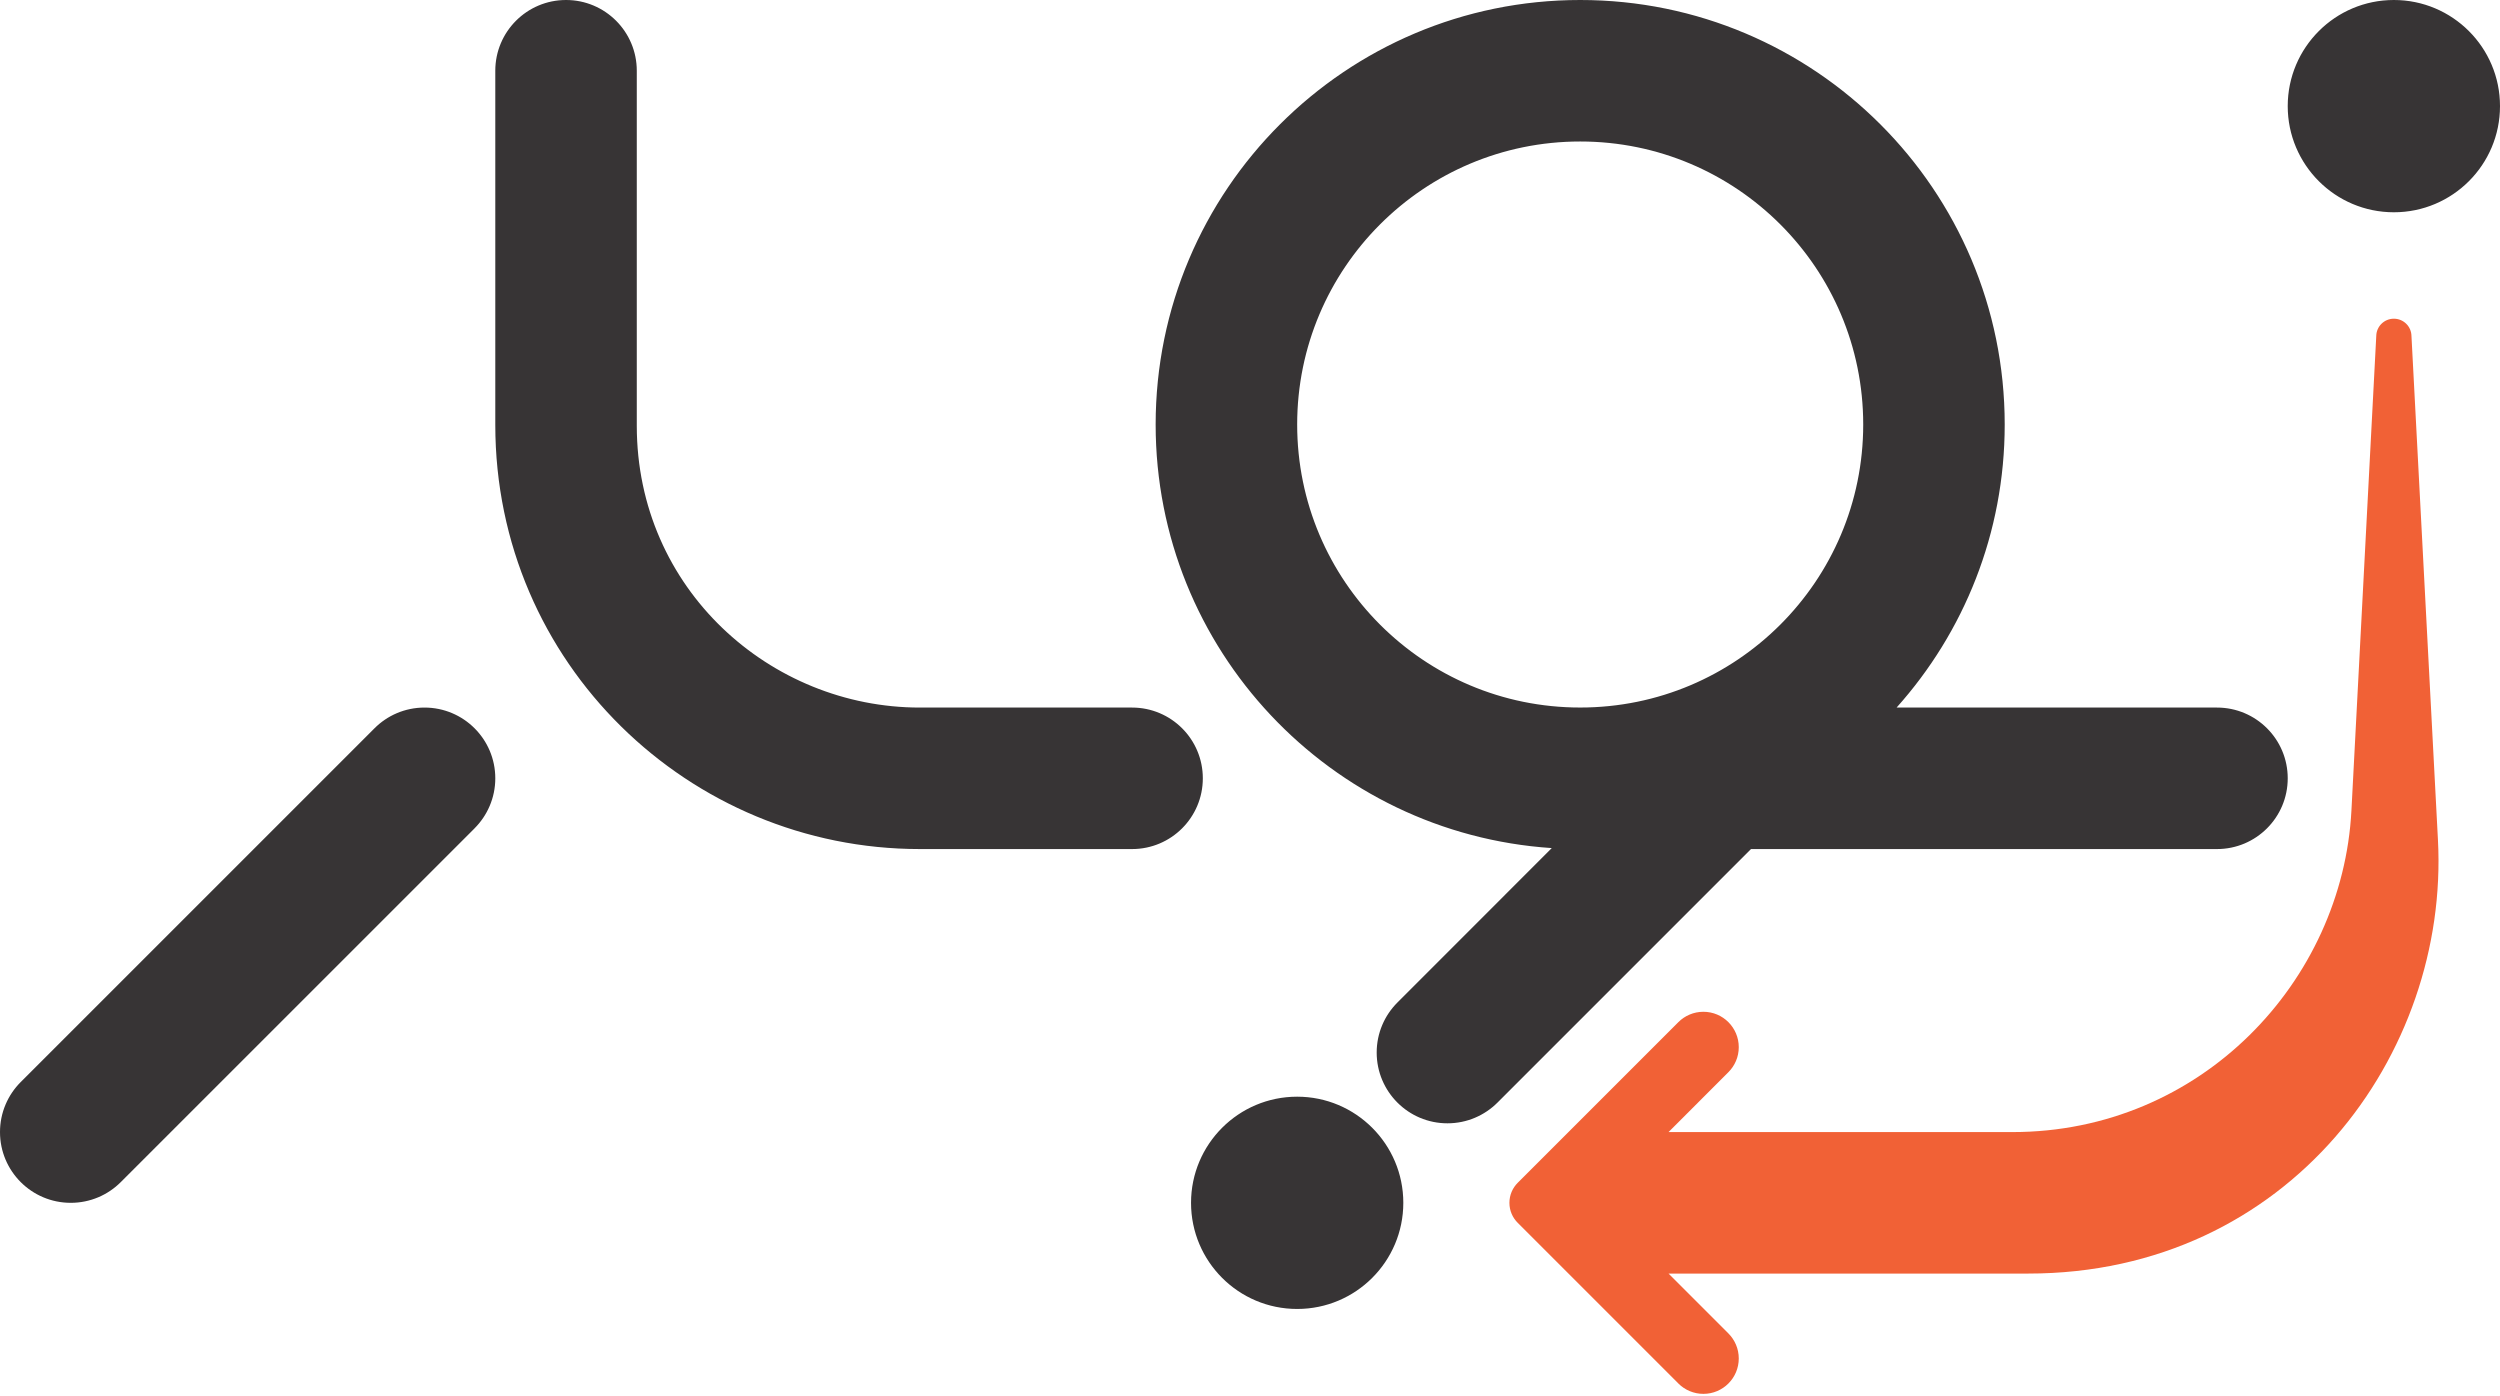
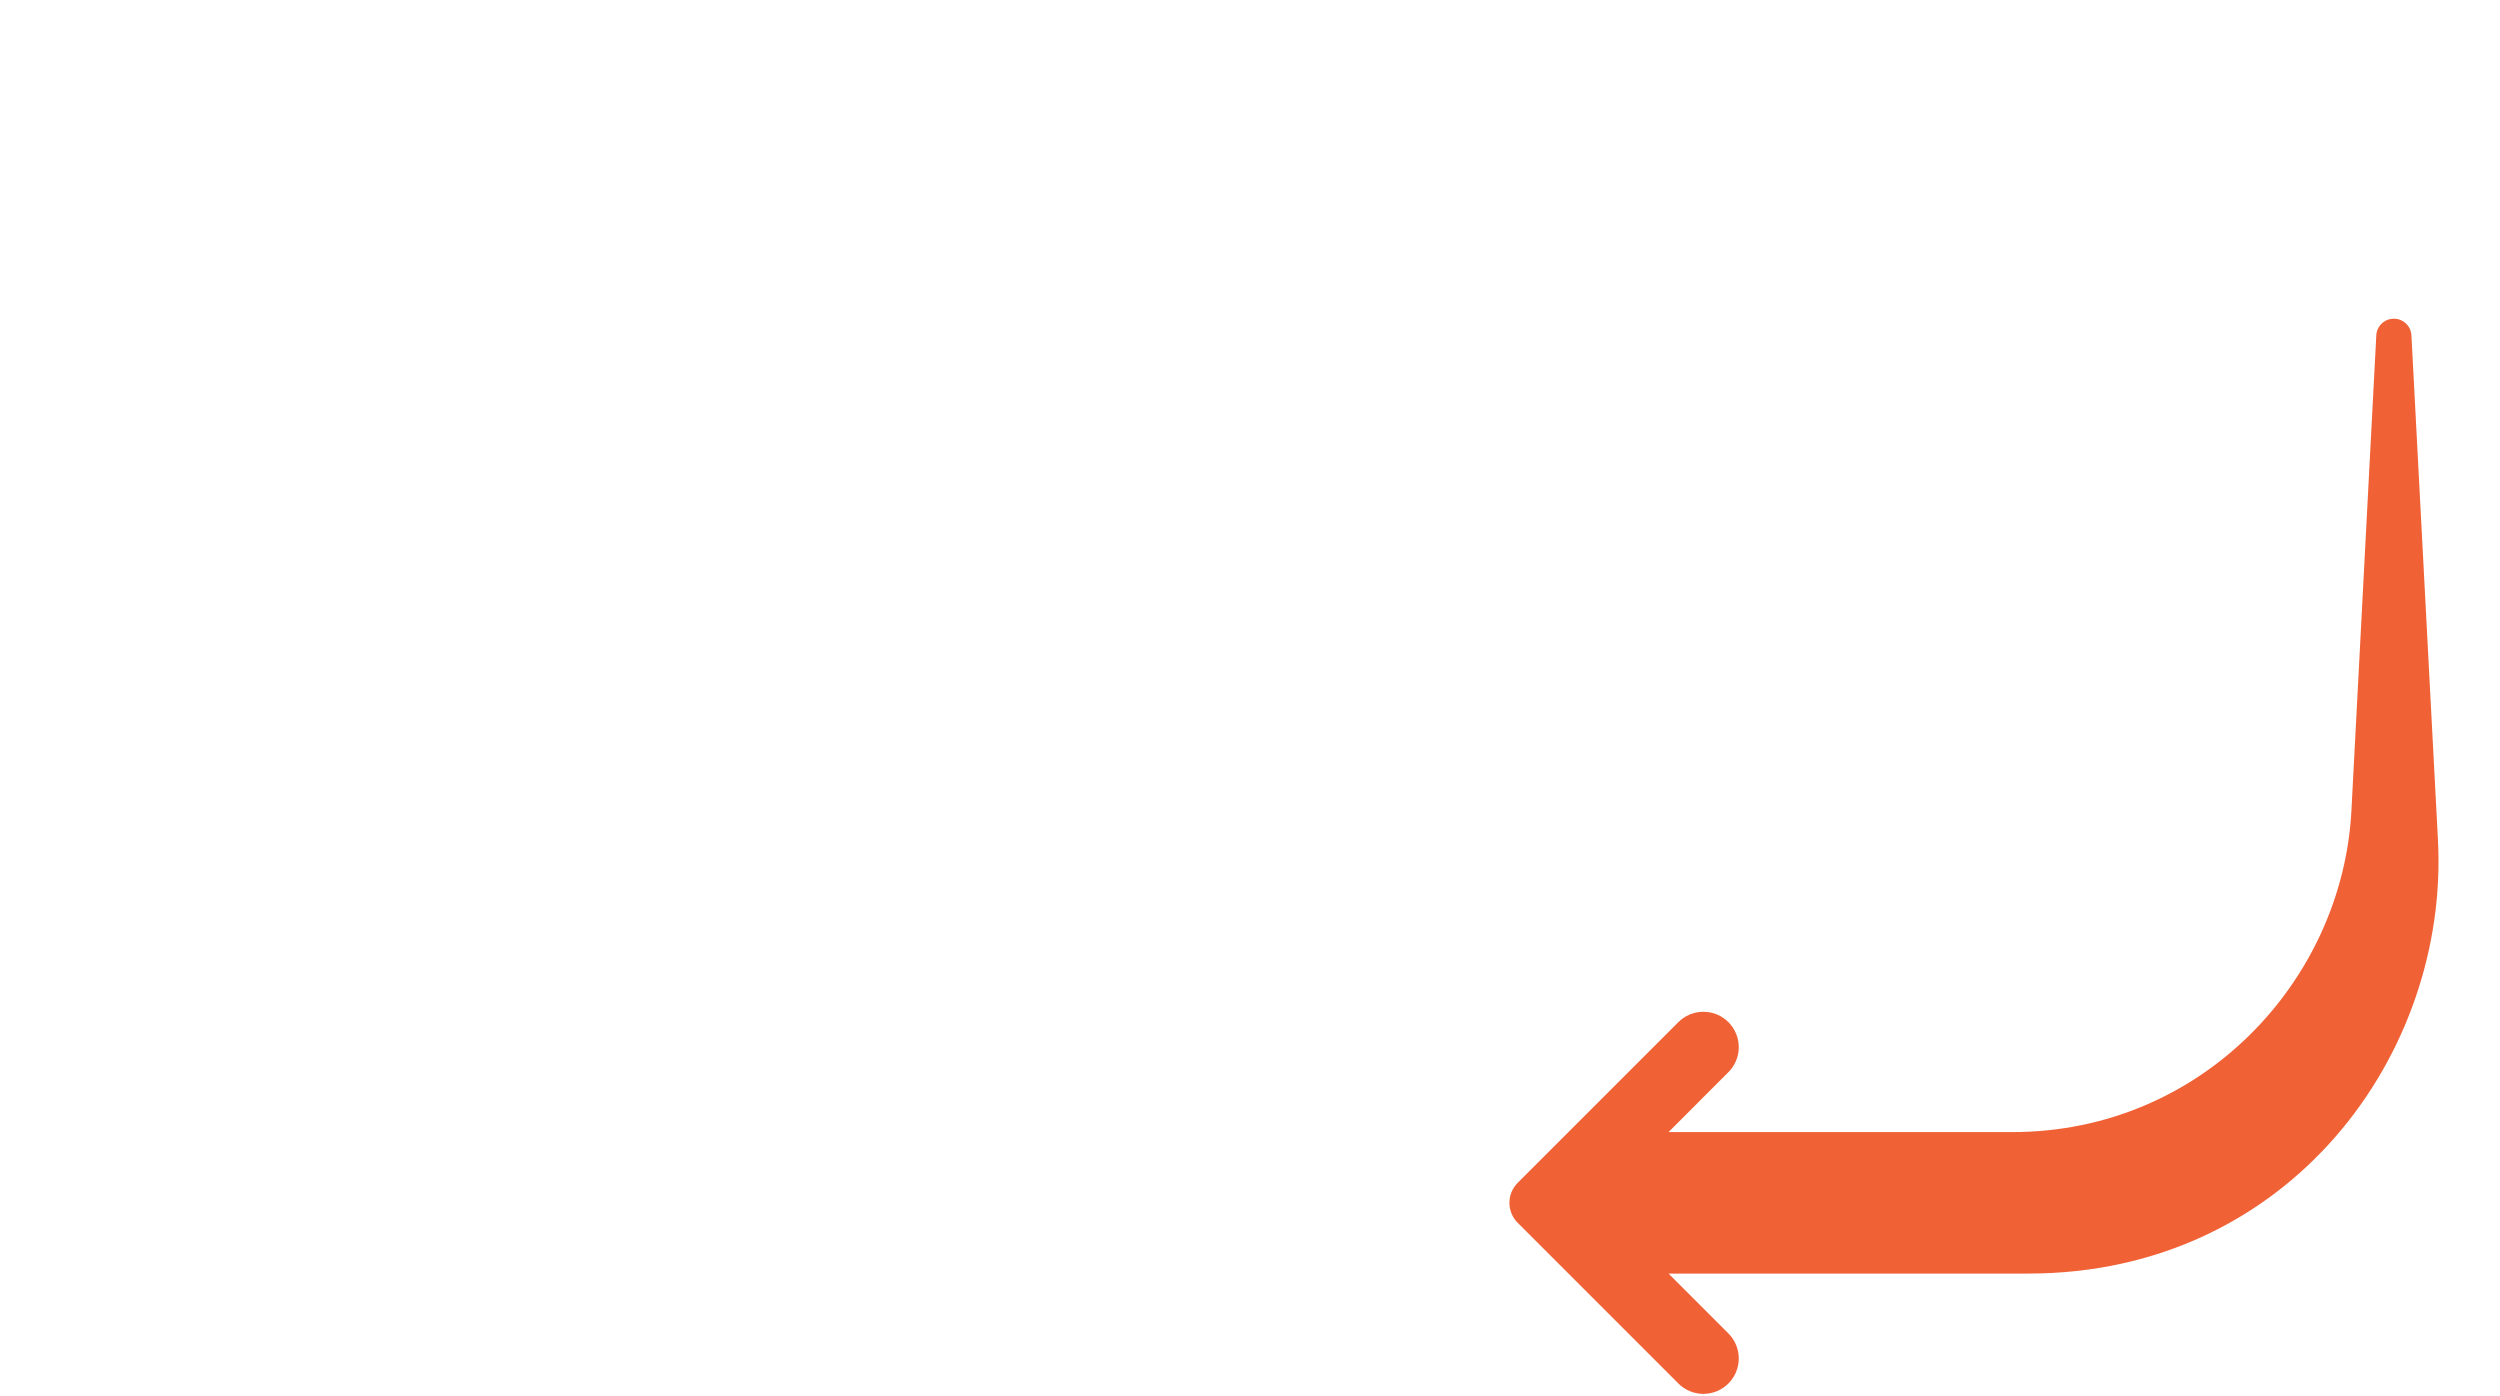
<svg xmlns="http://www.w3.org/2000/svg" width="77" height="43" viewBox="0 0 77 43" fill="none">
-   <path d="M68.283 21.793H58.415C60.486 19.479 61.745 16.425 61.745 13.075C61.745 5.854 55.891 0 48.67 0C41.448 0 35.594 5.854 35.594 13.075C35.594 20.003 40.981 25.67 47.794 26.121L43.04 30.878L43.04 30.878C42.646 31.272 42.402 31.817 42.402 32.419C42.402 33.622 43.378 34.598 44.581 34.598C45.183 34.598 45.728 34.354 46.123 33.959L53.931 26.151H68.282L68.283 26.151C69.487 26.151 70.462 25.175 70.462 23.972C70.462 22.768 69.487 21.793 68.283 21.793ZM15.255 2.179C15.255 0.976 16.23 0 17.434 0C18.638 0 19.613 0.976 19.613 2.179V13.114C19.613 18.141 23.726 21.793 28.33 21.793H34.868C36.072 21.793 37.047 22.768 37.047 23.972C37.047 25.175 36.072 26.151 34.868 26.151L34.868 26.151L28.33 26.151C21.235 26.151 15.255 20.439 15.255 13.086V2.179ZM39.953 33.778C41.758 33.778 43.222 35.242 43.222 37.047C43.222 38.852 41.758 40.316 39.953 40.316C38.147 40.316 36.684 38.852 36.684 37.047C36.684 35.242 38.147 33.778 39.953 33.778ZM73.731 0C75.536 0 77 1.464 77 3.269C77 5.074 75.536 6.538 73.731 6.538C71.926 6.538 70.462 5.074 70.462 3.269C70.462 1.464 71.926 0 73.731 0ZM11.532 22.434L11.532 22.434C11.926 22.038 12.472 21.793 13.075 21.793C14.279 21.793 15.255 22.768 15.255 23.972C15.255 24.575 15.009 25.121 14.614 25.515L14.614 25.516L3.72 36.409C3.326 36.803 2.781 37.047 2.179 37.047C0.976 37.047 0 36.072 0 34.868C0 34.266 0.244 33.721 0.638 33.327L11.532 22.434ZM48.67 21.792C43.855 21.792 39.953 17.89 39.953 13.075C39.953 8.261 43.855 4.358 48.67 4.358C53.484 4.358 57.387 8.261 57.387 13.075C57.387 17.89 53.484 21.792 48.67 21.792Z" fill="#373435" />
  <path d="M73.189 10.347L72.424 24.965C72.149 30.218 67.801 34.868 61.982 34.868H51.391L53.235 33.023C53.432 32.826 53.554 32.554 53.554 32.253C53.554 31.651 53.066 31.163 52.465 31.163C52.165 31.163 51.893 31.284 51.696 31.48L51.696 31.48L51.694 31.482L51.694 31.482L46.748 36.428L46.748 36.428C46.589 36.586 46.49 36.805 46.49 37.047C46.49 37.289 46.589 37.508 46.748 37.665L46.748 37.665L51.694 42.611L51.694 42.612L51.696 42.614L51.696 42.614C51.893 42.81 52.165 42.931 52.465 42.931C53.066 42.931 53.554 42.443 53.554 41.841C53.554 41.54 53.432 41.268 53.235 41.07L51.391 39.226H62.47C70.505 39.226 75.435 32.468 75.089 25.872L74.273 10.347H74.273C74.268 10.053 74.027 9.816 73.731 9.816C73.435 9.816 73.194 10.053 73.189 10.347H73.189Z" fill="#F16136" />
</svg>